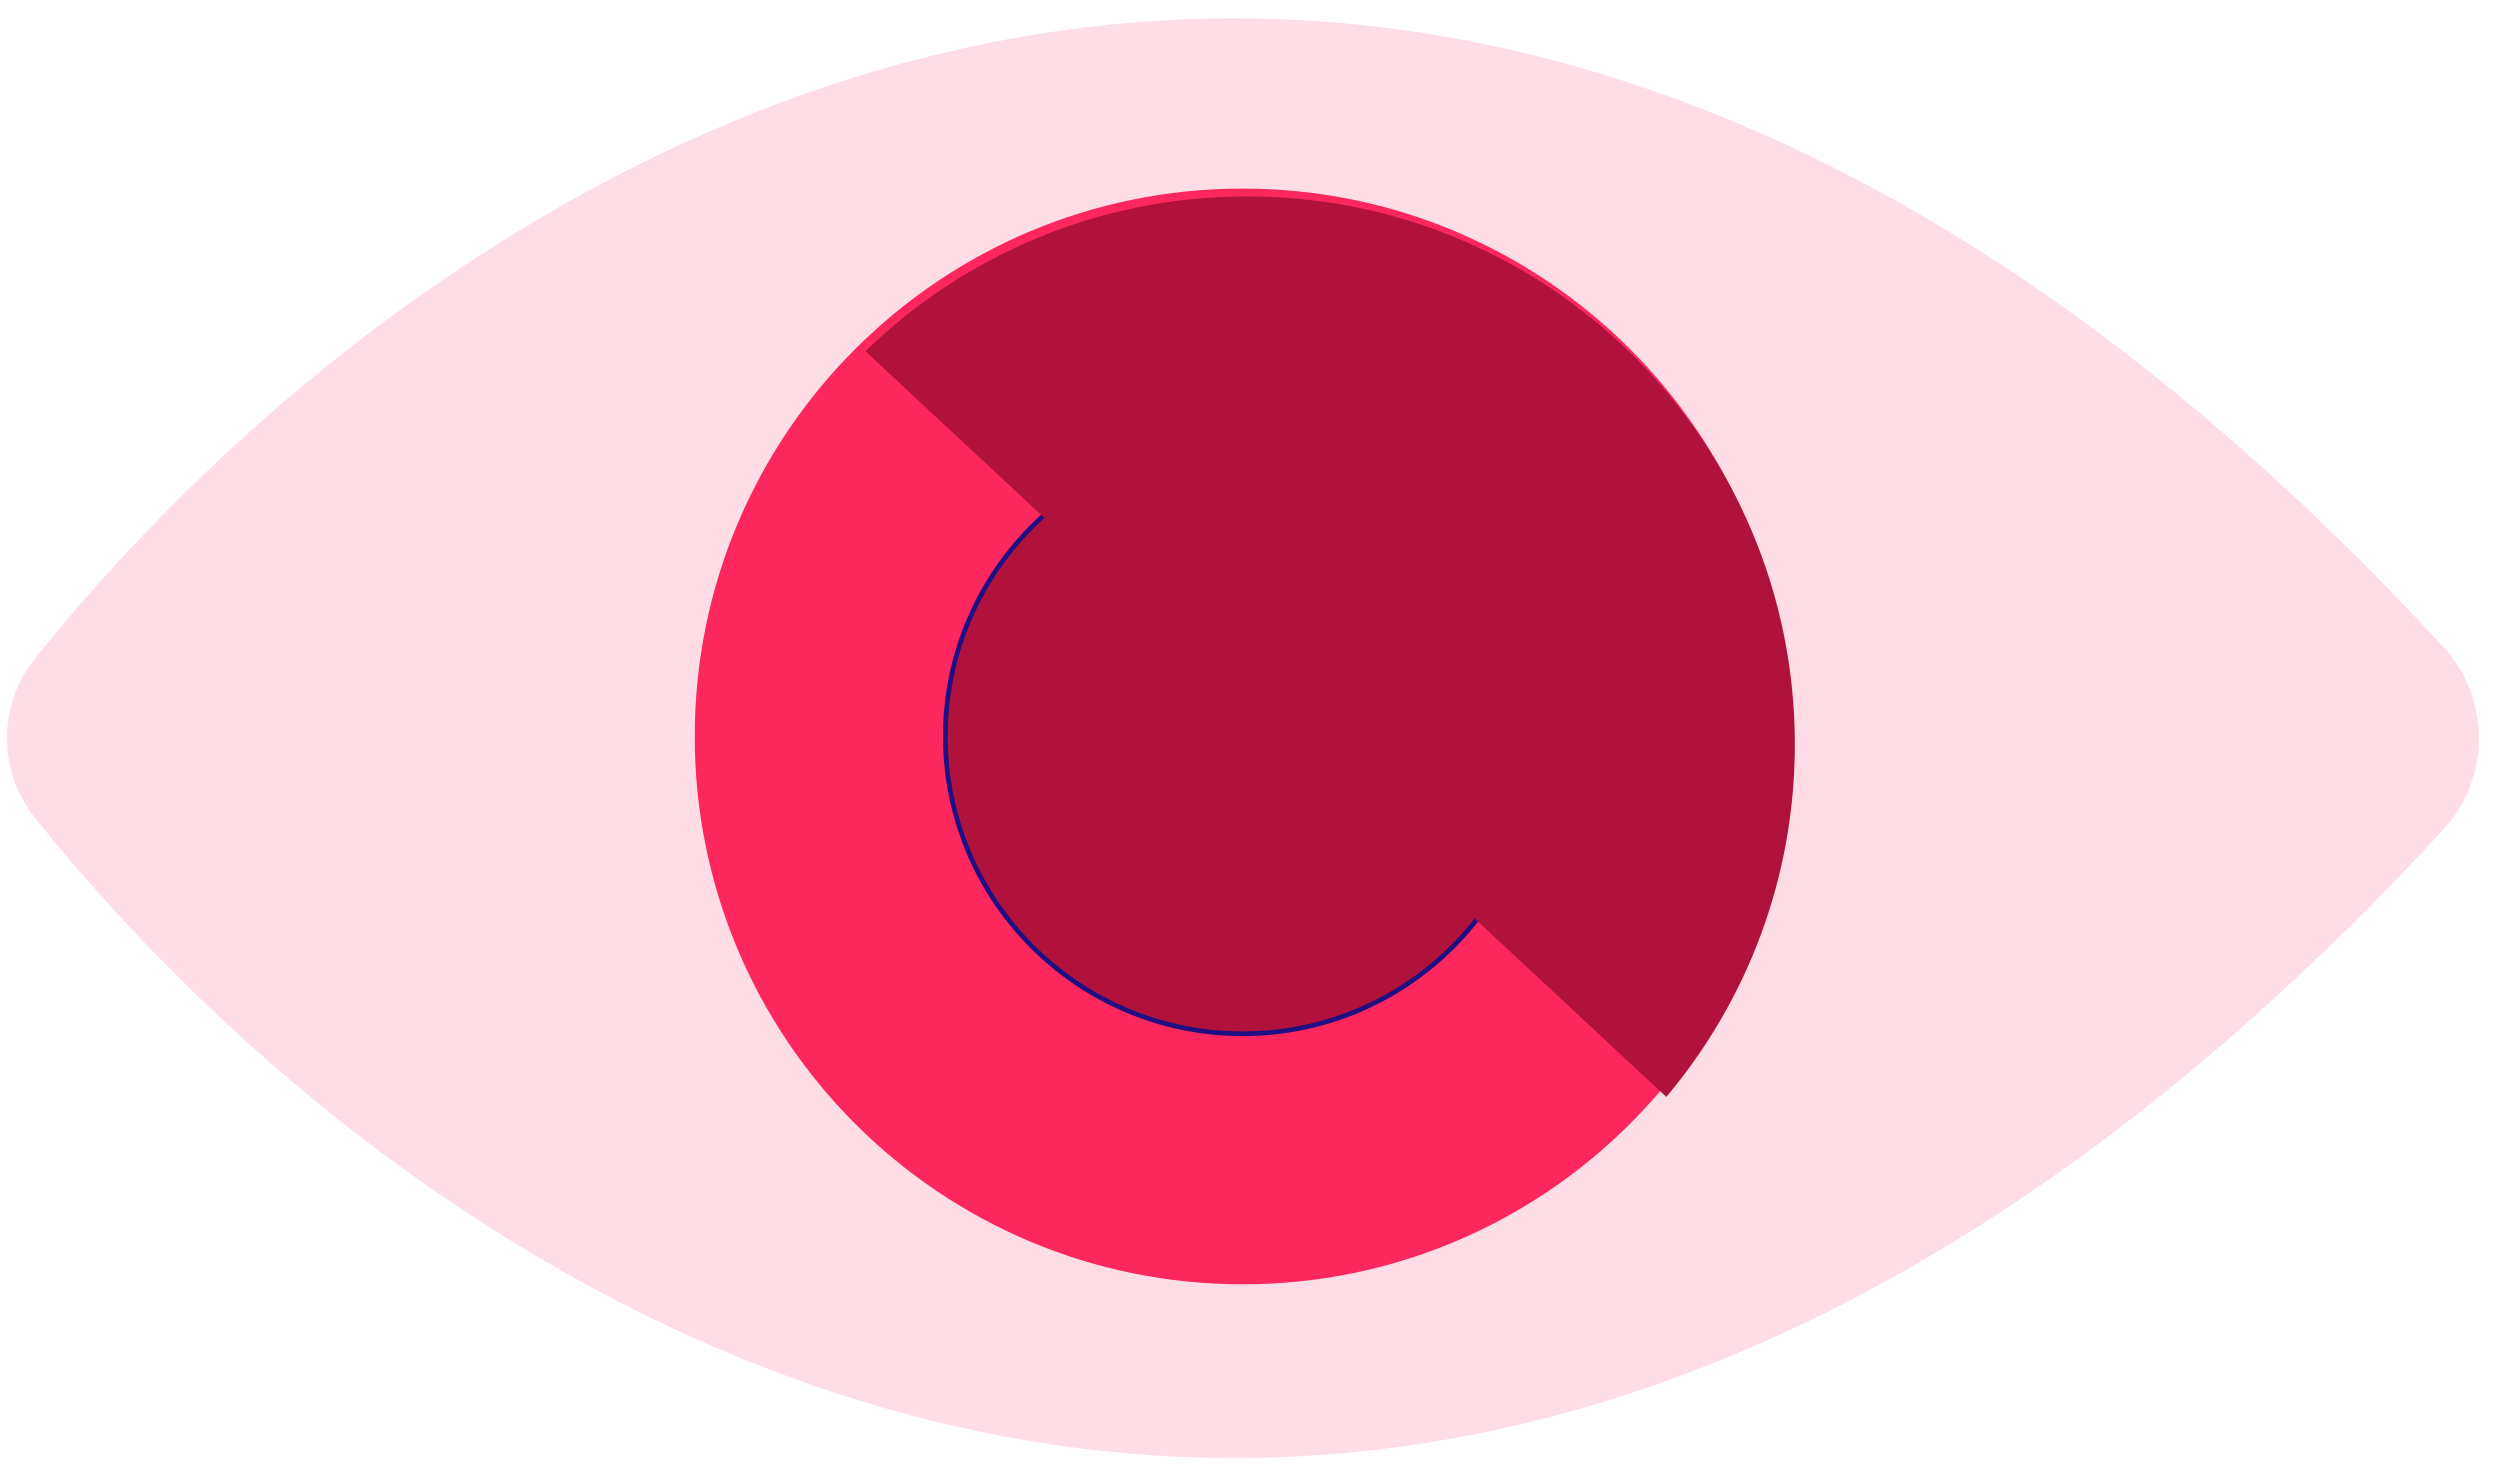
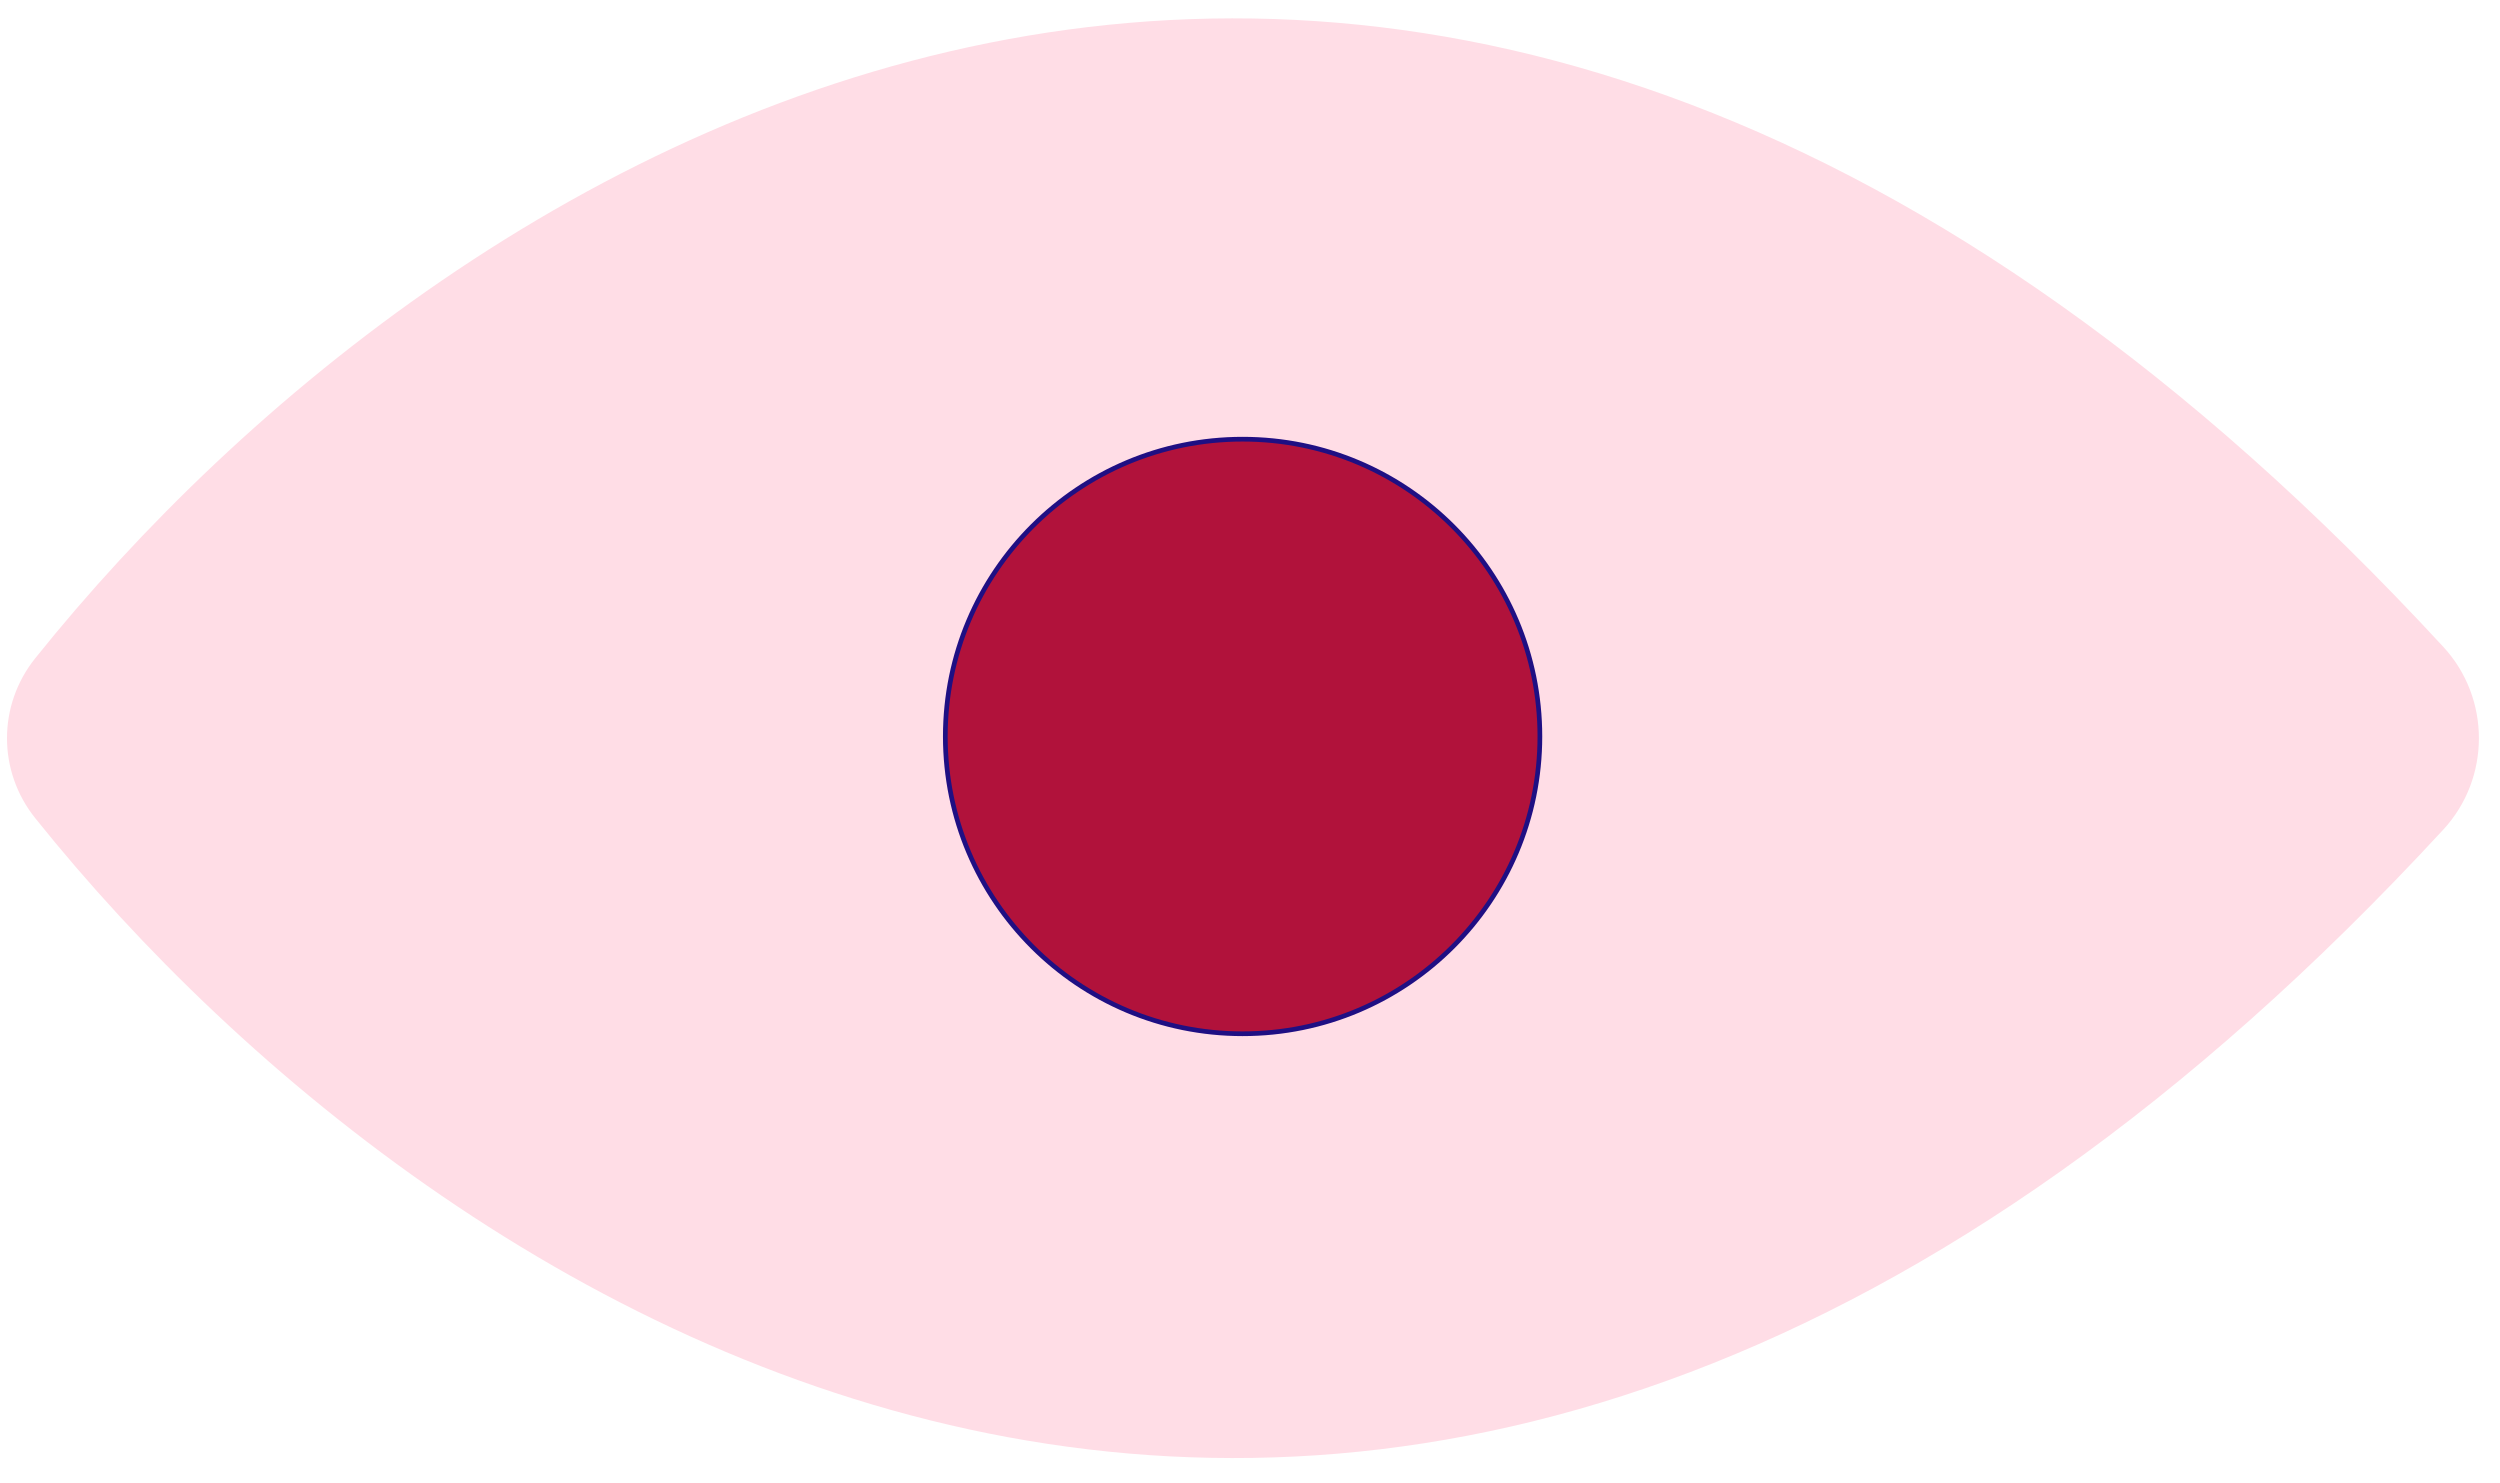
<svg xmlns="http://www.w3.org/2000/svg" width="86" height="51" viewBox="0 0 86 51" fill="none">
  <path fill-rule="evenodd" clip-rule="evenodd" d="M1.212 28.145C-0.083 26.528 -0.083 24.261 1.212 22.644C15.497 4.814 48.573 -16.186 84.051 22.253C85.682 24.019 85.682 26.771 84.051 28.537C48.573 66.975 15.497 45.975 1.212 28.145Z" fill="#FFDDE6" />
-   <path d="M61.592 25.333C61.592 35.742 53.154 44.18 42.745 44.18C32.337 44.18 23.899 35.742 23.899 25.333C23.899 14.925 32.337 6.487 42.745 6.487C53.154 6.487 61.592 14.925 61.592 25.333Z" fill="#FB275D" />
  <path d="M42.745 15.108C48.393 15.108 52.972 19.687 52.972 25.334C52.972 30.982 48.393 35.561 42.745 35.561C37.097 35.561 32.519 30.982 32.519 25.334C32.519 19.687 37.097 15.108 42.745 15.108Z" fill="#B1123B" stroke="#1F0F83" stroke-width="0.162" />
  <g style="mix-blend-mode:multiply">
-     <path fill-rule="evenodd" clip-rule="evenodd" d="M57.321 37.734C60.08 34.456 61.743 30.224 61.743 25.604C61.743 15.195 53.305 6.757 42.896 6.757C37.792 6.757 33.162 8.786 29.769 12.082L57.321 37.734Z" fill="#B1123B" />
-   </g>
+     </g>
</svg>